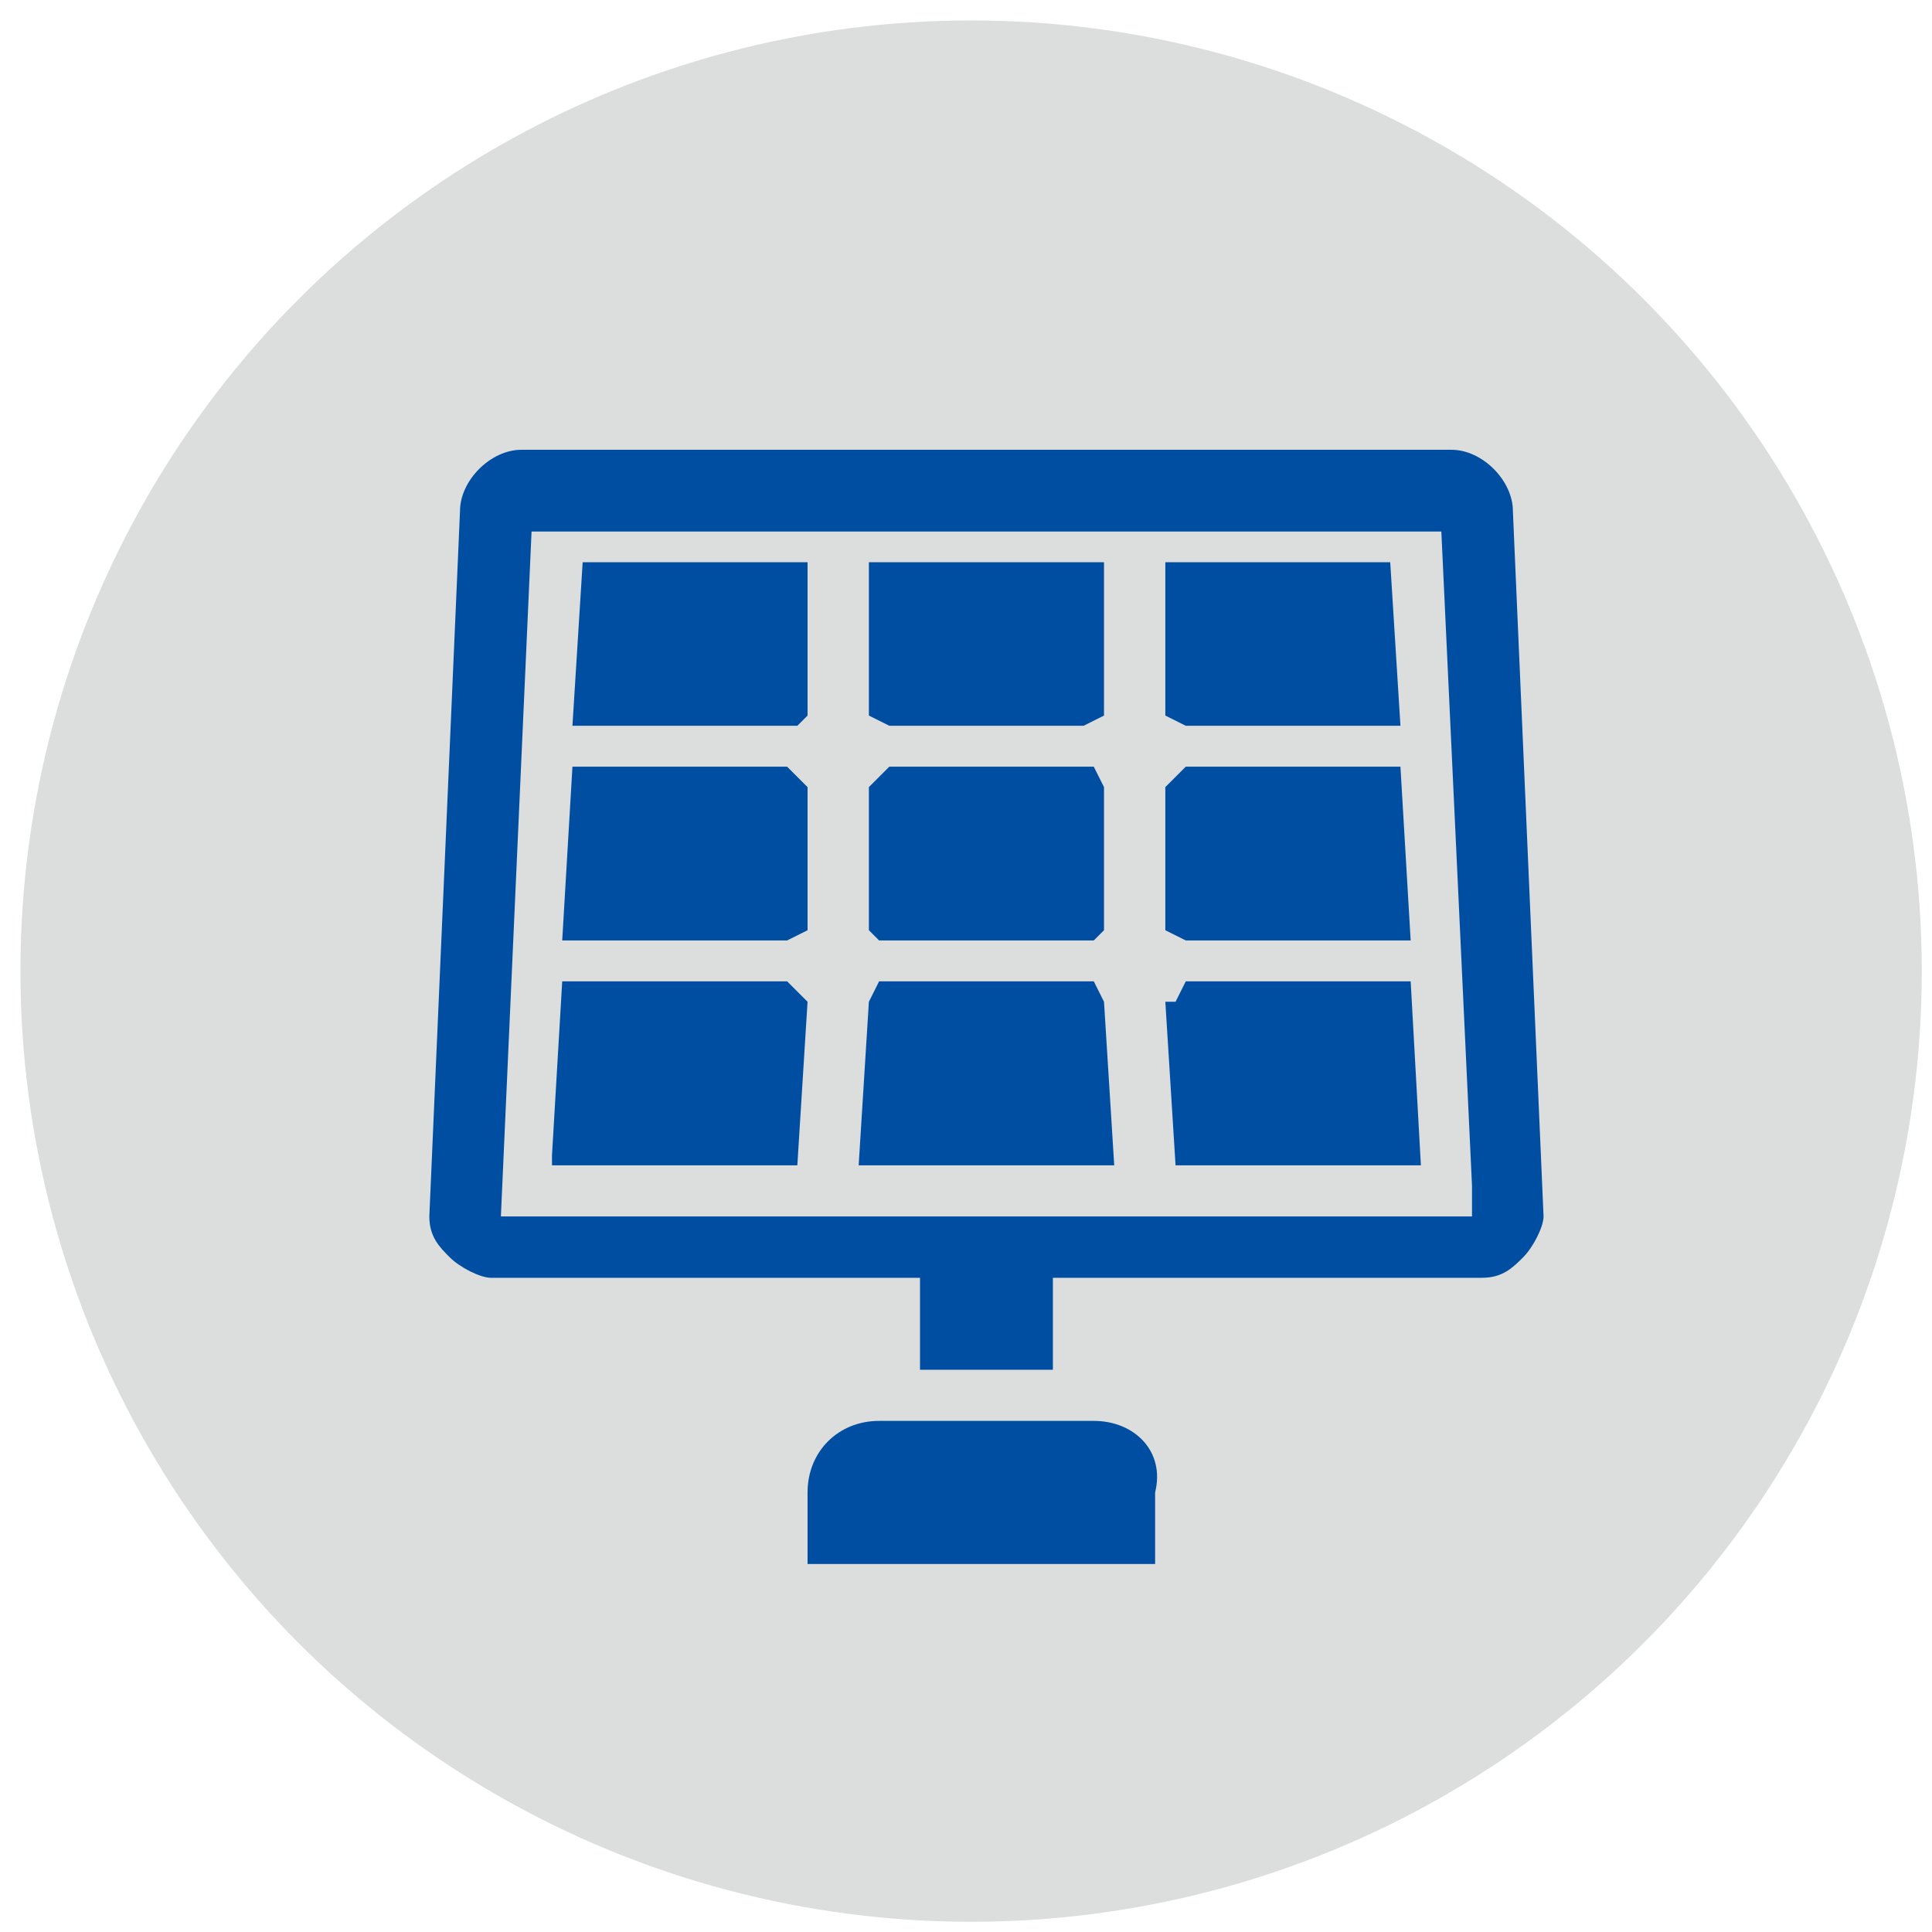
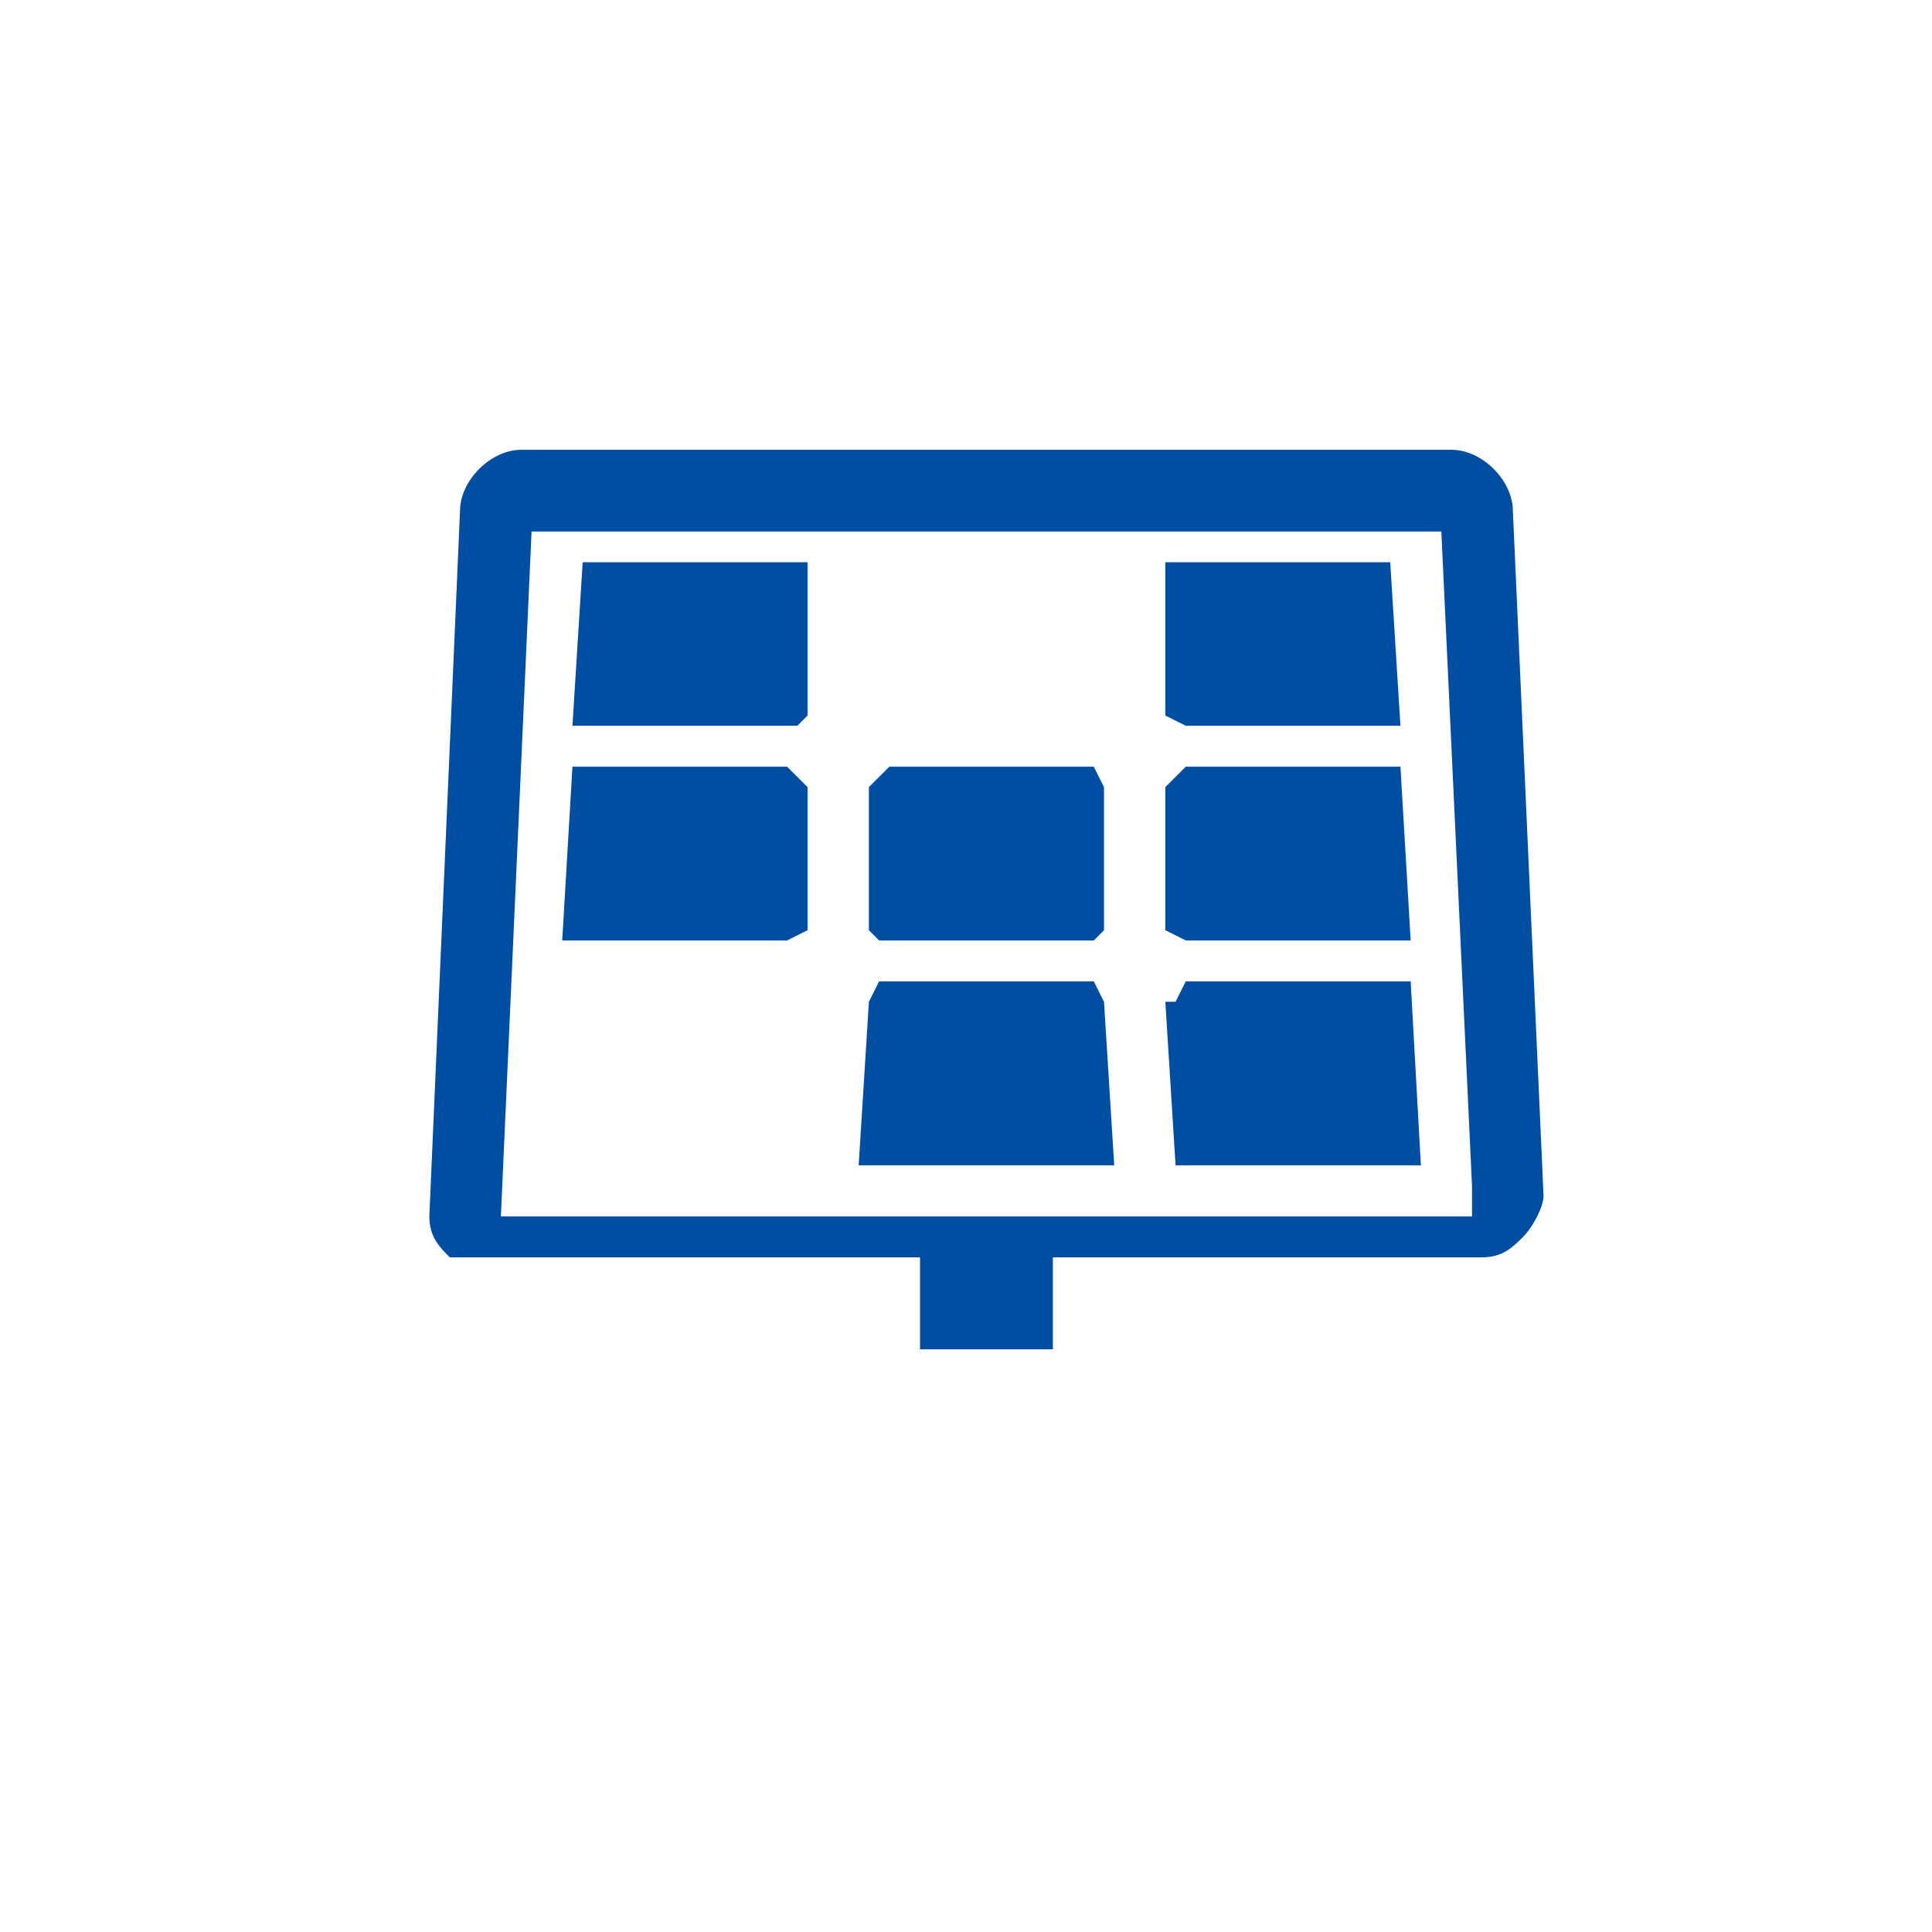
<svg xmlns="http://www.w3.org/2000/svg" version="1.1" id="レイヤー_1" x="0px" y="0px" viewBox="0 0 18.9 18.9" style="enable-background:new 0 0 18.9 18.9;" xml:space="preserve">
  <style type="text/css">
	.st0{fill:#DCDDDD;}
	.st1{fill:#004EA2;}
</style>
-   <circle class="st0" cx="9.5" cy="9.5" r="9.3" />
  <g>
-     <polygon class="st1" points="5.5,9.6 5.4,11.3 5.4,11.4 5.4,11.4 5.4,11.4 7.8,11.4 7.9,9.8 7.7,9.6  " />
    <polygon class="st1" points="5.6,7.5 5.5,9.2 5.5,9.2 5.5,9.2 5.5,9.2 7.7,9.2 7.9,9.1 7.9,7.7 7.7,7.5  " />
    <polygon class="st1" points="10.7,9.2 10.8,9.1 10.8,7.7 10.7,7.5 8.7,7.5 8.5,7.7 8.5,9.1 8.6,9.2  " />
    <polygon class="st1" points="7.9,5.5 5.7,5.5 5.6,7.1 5.6,7.1 5.6,7.1 5.6,7.1 7.8,7.1 7.9,7 7.9,5.5 7.9,5.5 7.9,5.5  " />
    <polygon class="st1" points="11.6,9.6 11.5,9.8 11.4,9.8 11.5,11.4 13.9,11.4 13.8,9.6  " />
    <polygon class="st1" points="11.6,9.2 13.8,9.2 13.7,7.5 11.6,7.5 11.4,7.7 11.4,7.7 11.4,9.1 11.4,9.1  " />
    <polygon class="st1" points="10.7,9.6 8.6,9.6 8.5,9.8 8.4,11.4 8.4,11.4 8.4,11.4 8.4,11.4 10.9,11.4 10.8,9.8  " />
-     <polygon class="st1" points="10.6,7.1 10.8,7 10.8,5.5 8.5,5.5 8.5,7 8.7,7.1  " />
    <polygon class="st1" points="13.7,7.1 13.6,5.5 11.4,5.5 11.4,5.5 11.4,5.5 11.4,7 11.6,7.1  " />
-     <path class="st1" d="M14.8,5c0-0.3-0.3-0.6-0.6-0.6H5.1C4.8,4.4,4.5,4.7,4.5,5l-0.3,6.9c0,0.2,0.1,0.3,0.2,0.4   c0.1,0.1,0.3,0.2,0.4,0.2H9h0v0.9h1.3v-0.9h4.2c0.2,0,0.3-0.1,0.4-0.2c0.1-0.1,0.2-0.3,0.2-0.4L14.8,5z M5.3,11.9l-0.4,0l0.3-6.7   h8.9l0.3,6.4l0,0.3H5.3z" />
-     <path class="st1" d="M10.7,13.9H8.6c-0.4,0-0.7,0.3-0.7,0.7v0.7h3.4v-0.7C11.4,14.2,11.1,13.9,10.7,13.9z" />
+     <path class="st1" d="M14.8,5c0-0.3-0.3-0.6-0.6-0.6H5.1C4.8,4.4,4.5,4.7,4.5,5l-0.3,6.9c0,0.2,0.1,0.3,0.2,0.4   H9h0v0.9h1.3v-0.9h4.2c0.2,0,0.3-0.1,0.4-0.2c0.1-0.1,0.2-0.3,0.2-0.4L14.8,5z M5.3,11.9l-0.4,0l0.3-6.7   h8.9l0.3,6.4l0,0.3H5.3z" />
  </g>
</svg>